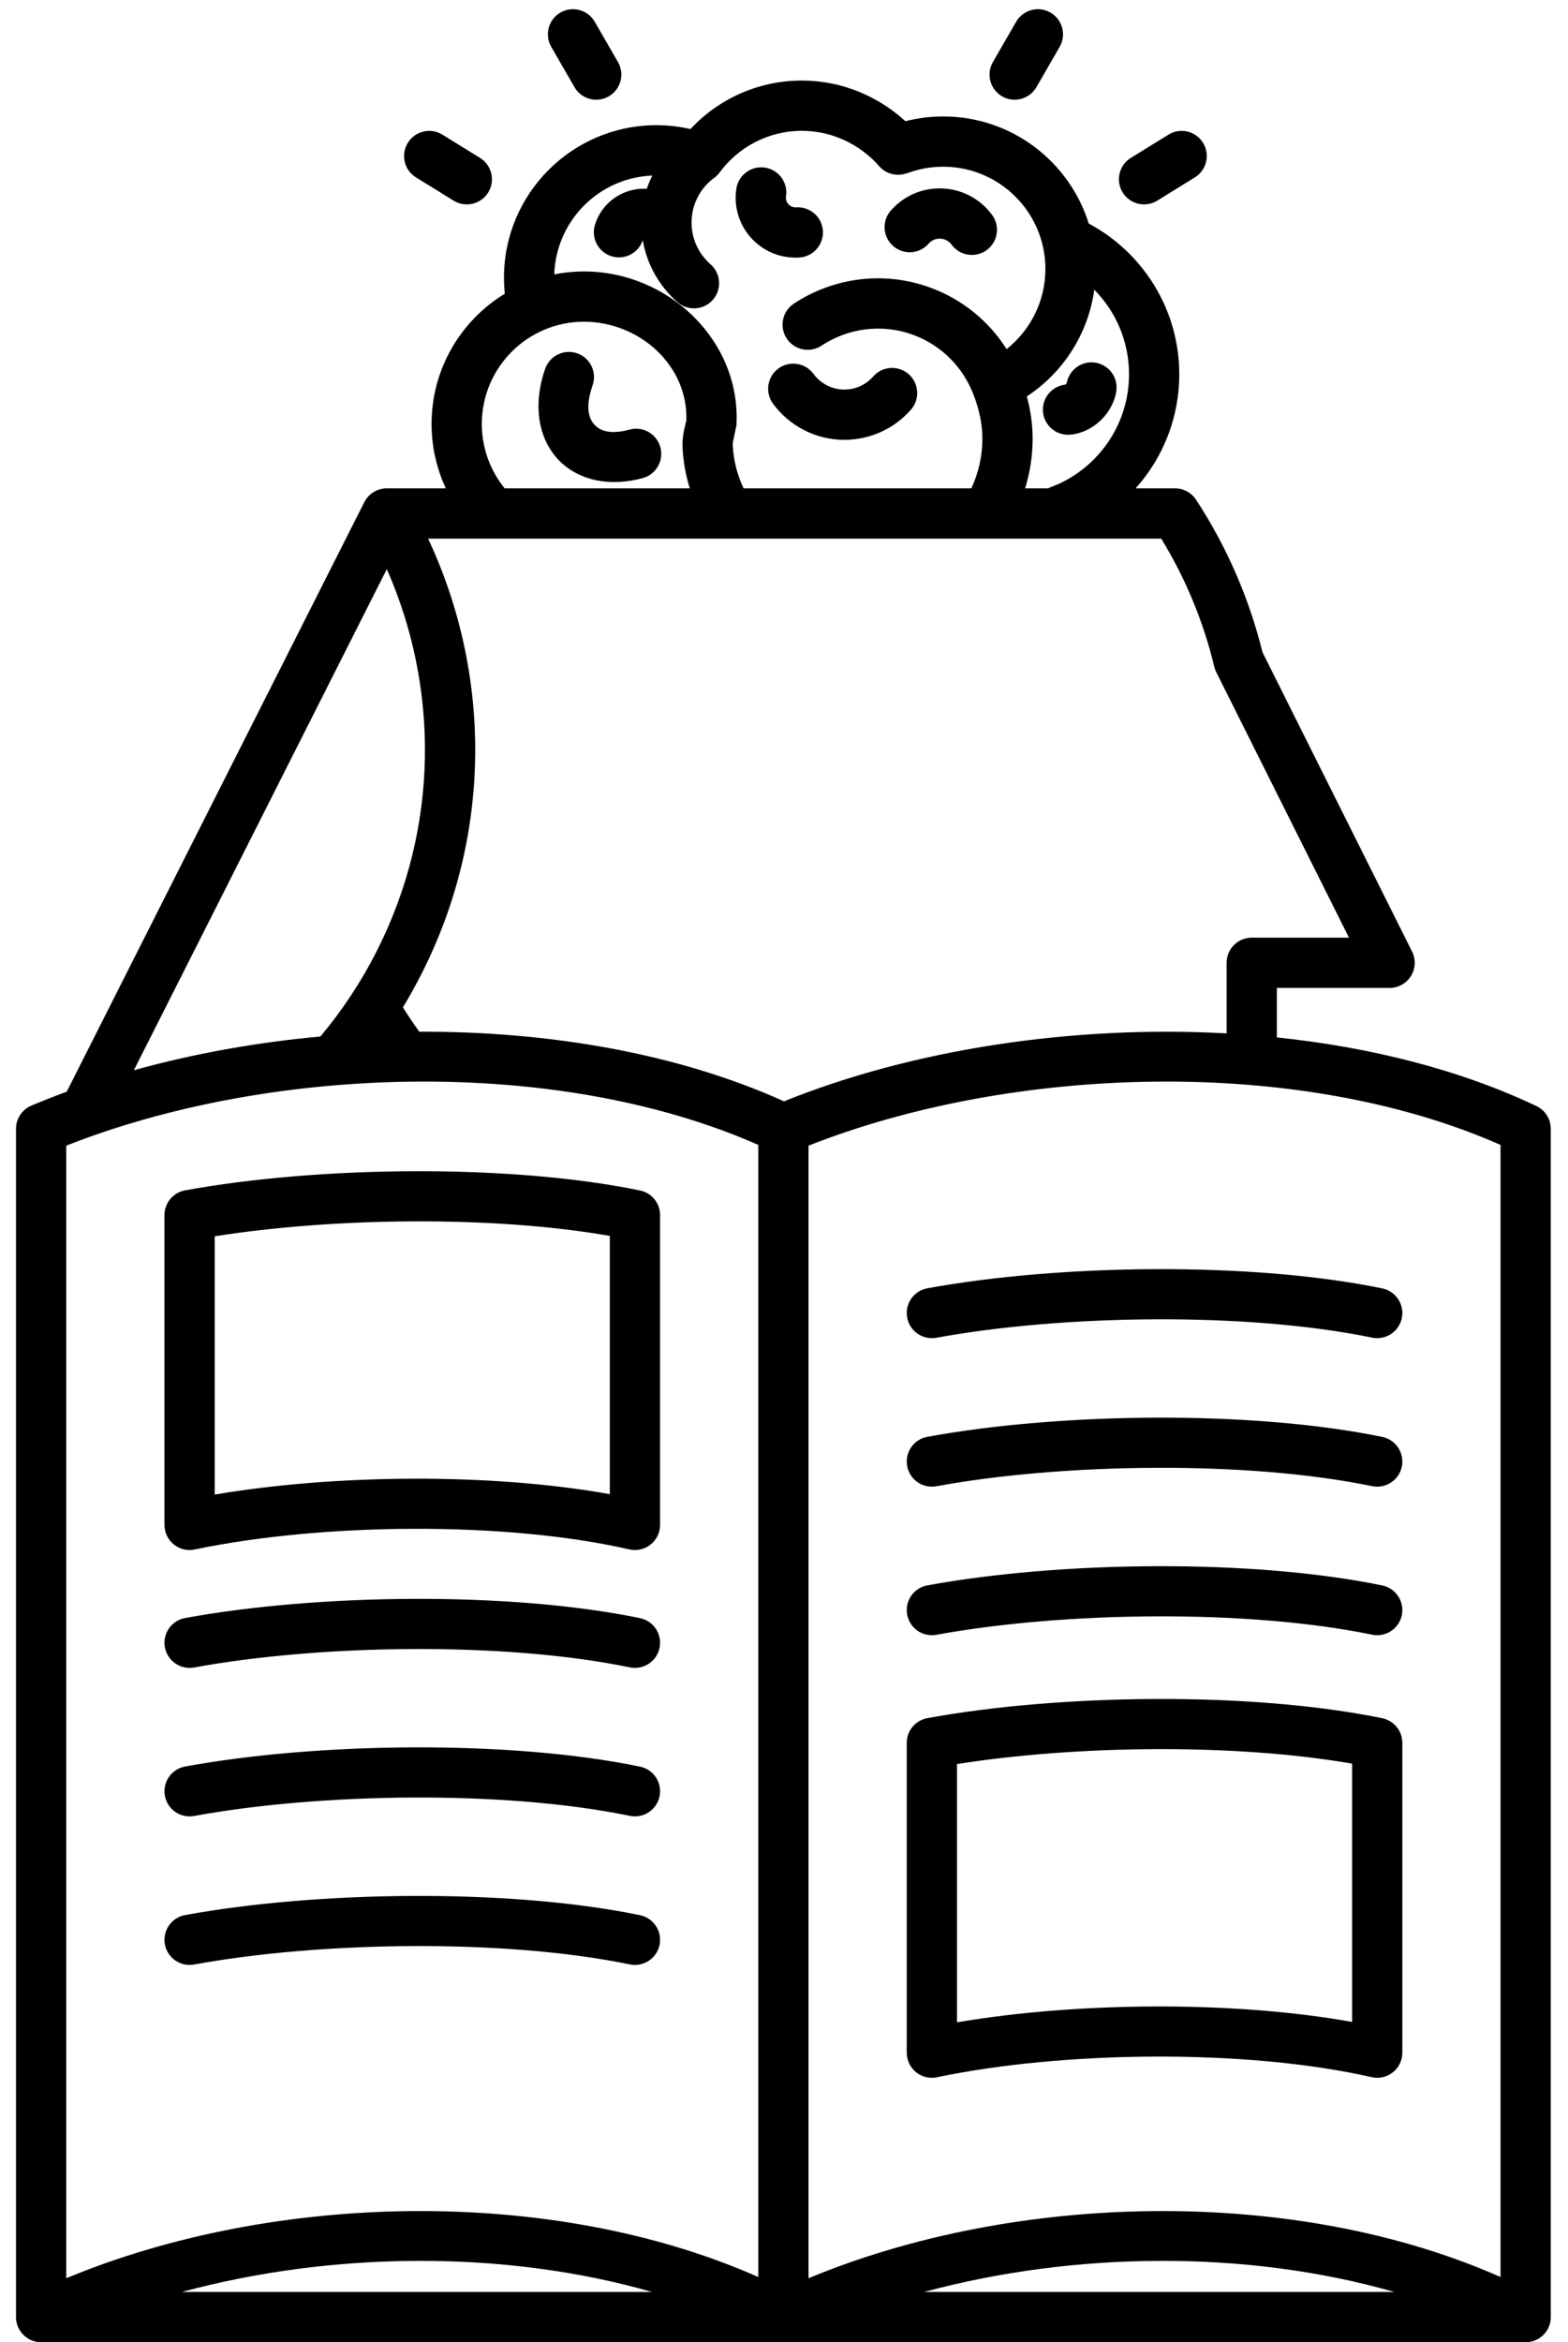
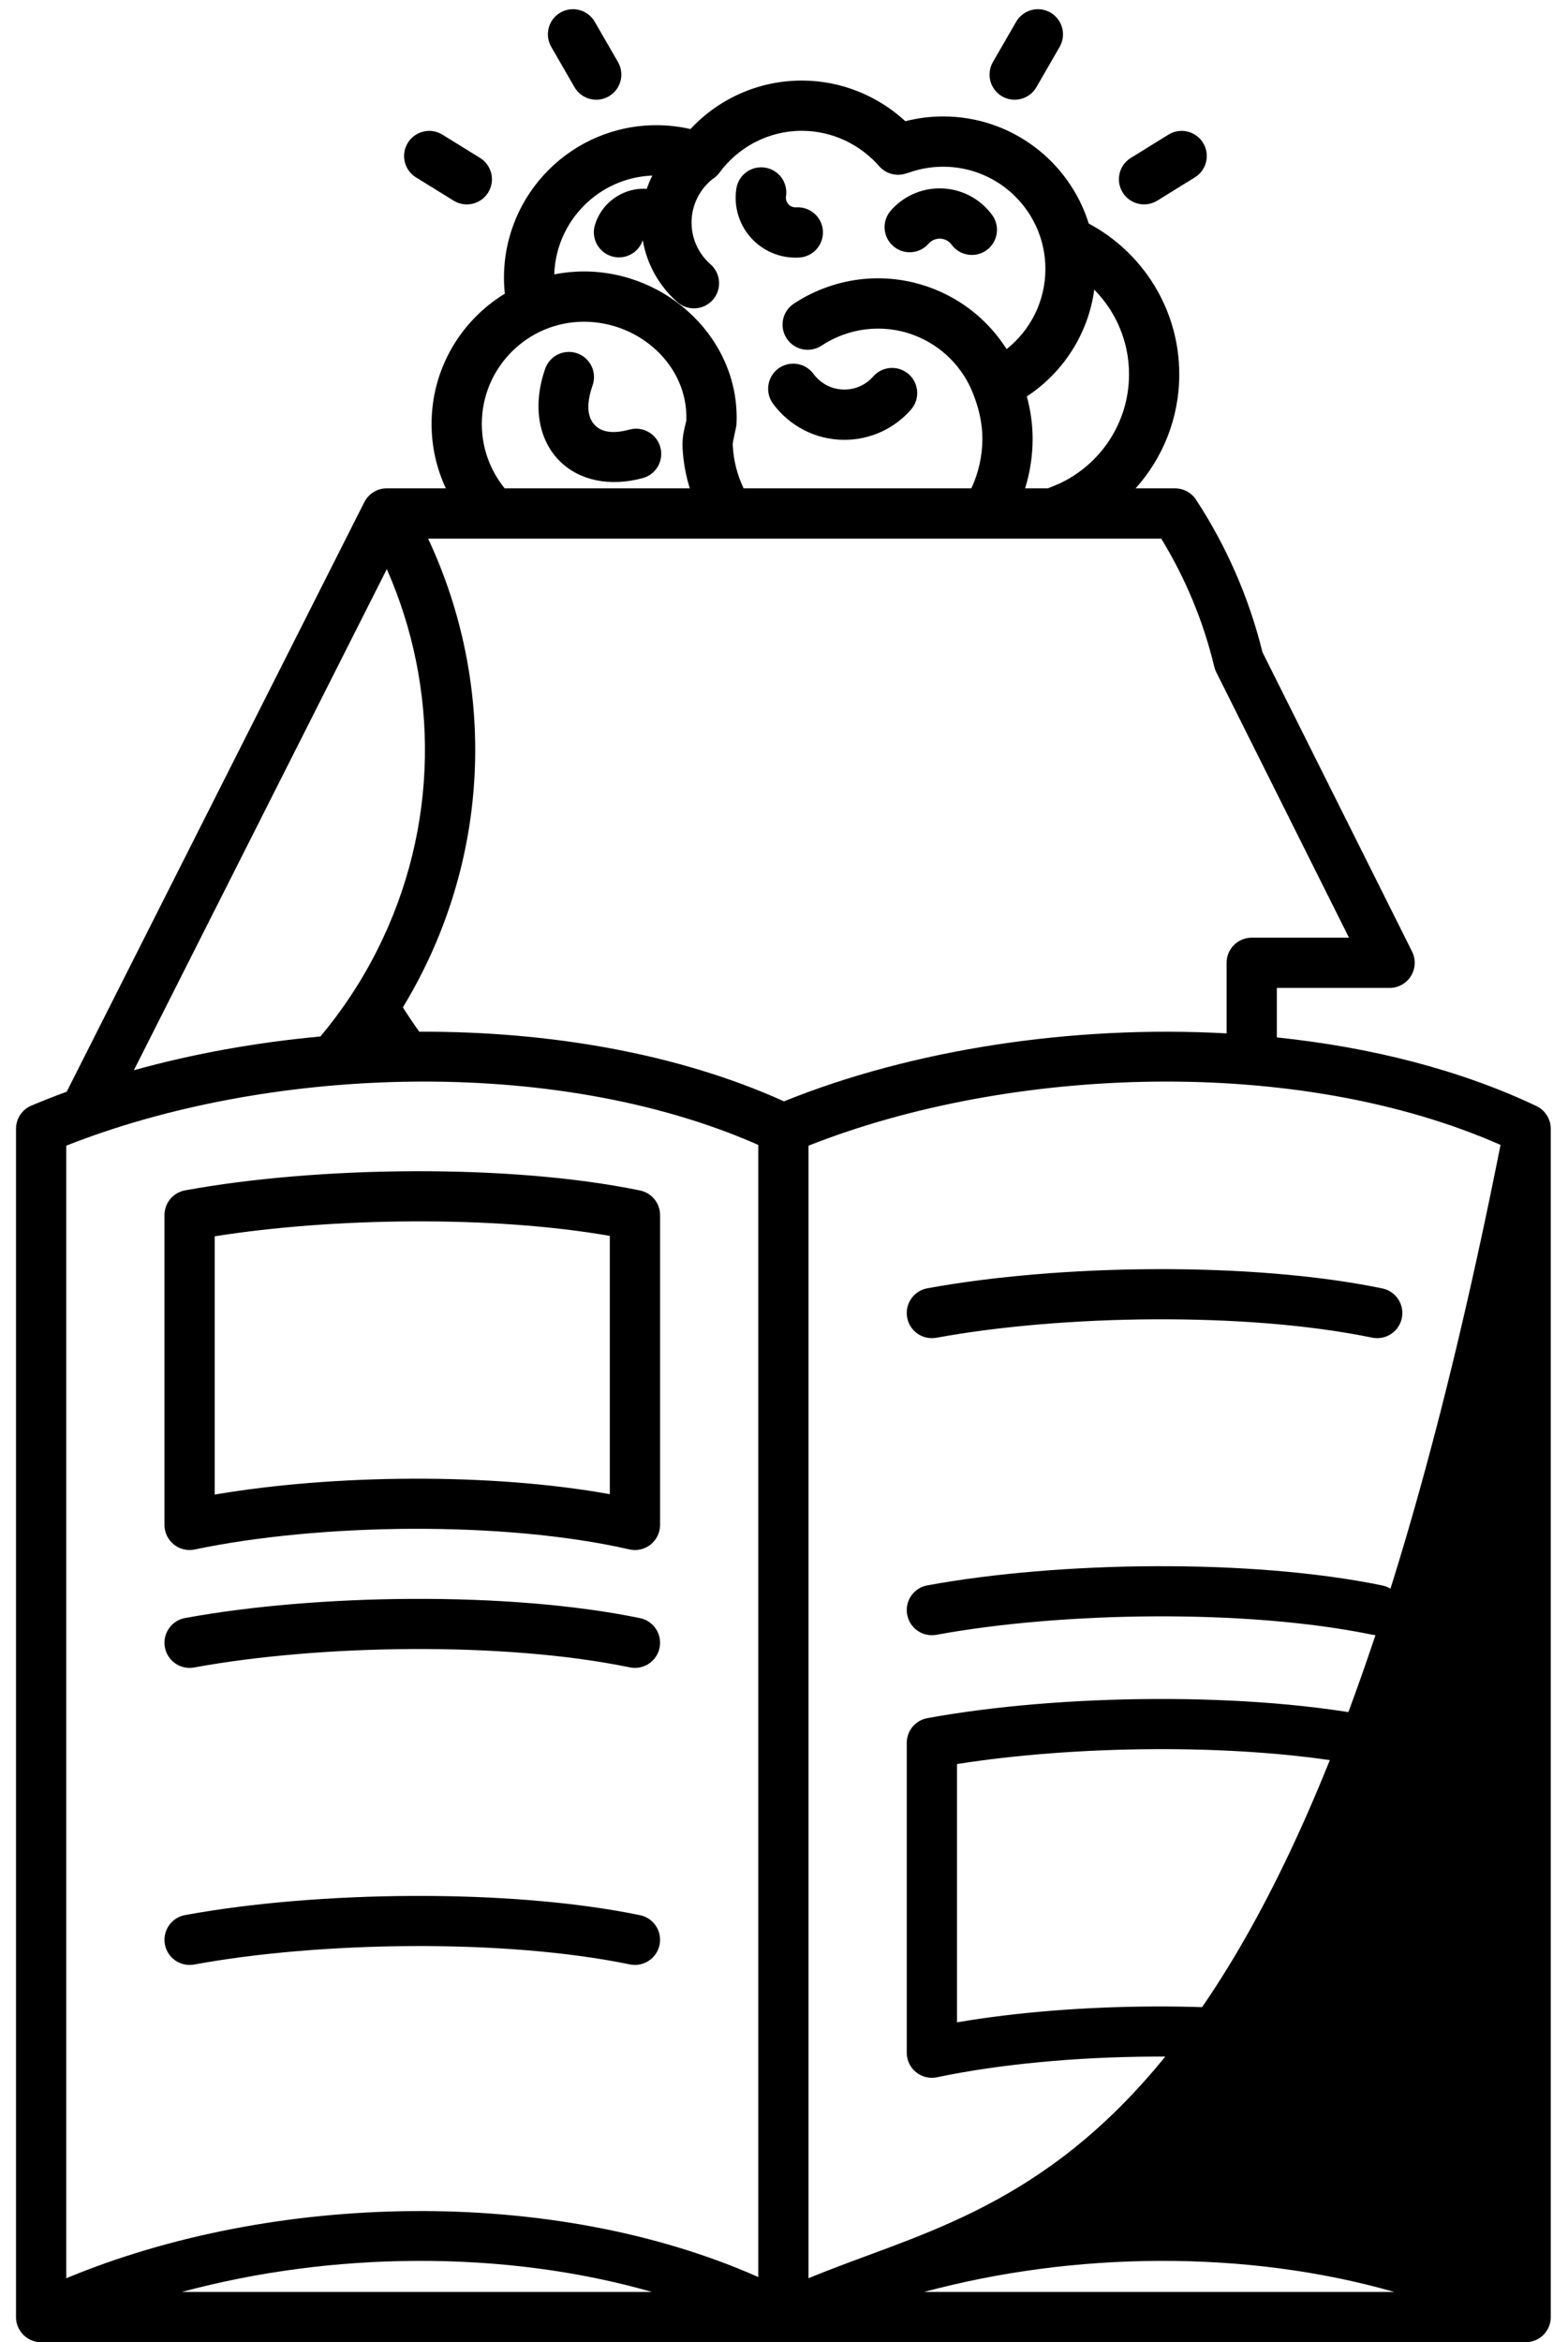
<svg xmlns="http://www.w3.org/2000/svg" width="71" height="106" viewBox="0 0 71 106" fill="none">
  <path fill-rule="evenodd" clip-rule="evenodd" d="M29.889 54.99C29.889 54.45 29.51 53.985 28.981 53.876C23.029 52.649 14.331 52.781 8.379 53.871C7.839 53.97 7.447 54.441 7.447 54.99V69.01C7.447 69.353 7.602 69.678 7.868 69.893C8.133 70.109 8.483 70.194 8.818 70.123C14.504 68.93 22.813 68.823 28.498 70.119C28.835 70.196 29.189 70.115 29.46 69.9C29.731 69.684 29.889 69.356 29.889 69.01V54.99ZM27.613 55.931V67.62C22.213 66.648 15.118 66.719 9.722 67.638V55.95C15.06 55.103 22.281 55.001 27.613 55.931Z" fill="black" />
  <path fill-rule="evenodd" clip-rule="evenodd" d="M28.981 73.23C23.029 72.003 14.331 72.135 8.379 73.225C7.762 73.338 7.353 73.931 7.466 74.549C7.578 75.166 8.173 75.576 8.79 75.463C14.489 74.419 22.822 74.283 28.521 75.458C29.136 75.585 29.738 75.188 29.865 74.573C29.992 73.959 29.596 73.356 28.981 73.23Z" fill="black" />
-   <path fill-rule="evenodd" clip-rule="evenodd" d="M28.981 79.95C23.029 78.723 14.331 78.855 8.379 79.945C7.762 80.058 7.353 80.652 7.466 81.269C7.578 81.887 8.173 82.296 8.79 82.183C14.489 81.139 22.822 81.003 28.521 82.178C29.136 82.305 29.738 81.908 29.865 81.294C29.992 80.679 29.596 80.077 28.981 79.95Z" fill="black" />
  <path fill-rule="evenodd" clip-rule="evenodd" d="M28.981 86.673C23.029 85.446 14.331 85.578 8.379 86.668C7.762 86.781 7.353 87.375 7.466 87.992C7.578 88.61 8.173 89.019 8.79 88.906C14.489 87.862 22.822 87.726 28.521 88.901C29.136 89.028 29.738 88.631 29.865 88.017C29.992 87.402 29.596 86.8 28.981 86.673Z" fill="black" />
  <path fill-rule="evenodd" clip-rule="evenodd" d="M63.499 78.875C63.499 78.335 63.12 77.87 62.592 77.76C56.639 76.534 47.941 76.666 41.99 77.756C41.449 77.855 41.058 78.325 41.058 78.875V92.895C41.058 93.238 41.212 93.562 41.478 93.778C41.744 93.994 42.093 94.079 42.428 94.008C48.114 92.815 56.423 92.708 62.108 94.004C62.446 94.081 62.8 94 63.071 93.784C63.342 93.569 63.499 93.241 63.499 92.895V78.875ZM61.224 79.816V91.504C55.823 90.533 48.729 90.604 43.333 91.522V79.834C48.671 78.988 55.892 78.886 61.224 79.816Z" fill="black" />
  <path fill-rule="evenodd" clip-rule="evenodd" d="M62.592 58.308C56.639 57.081 47.941 57.213 41.99 58.303C41.372 58.416 40.963 59.01 41.077 59.627C41.189 60.245 41.783 60.654 42.401 60.541C48.1 59.497 56.432 59.361 62.131 60.536C62.746 60.663 63.349 60.266 63.476 59.651C63.602 59.037 63.206 58.435 62.592 58.308Z" fill="black" />
-   <path fill-rule="evenodd" clip-rule="evenodd" d="M62.592 65.029C56.639 63.802 47.941 63.934 41.99 65.024C41.372 65.137 40.963 65.73 41.077 66.348C41.189 66.965 41.783 67.375 42.401 67.261C48.1 66.217 56.432 66.082 62.131 67.257C62.746 67.383 63.349 66.987 63.476 66.372C63.602 65.758 63.206 65.155 62.592 65.029Z" fill="black" />
  <path fill-rule="evenodd" clip-rule="evenodd" d="M62.592 71.751C56.639 70.524 47.941 70.656 41.99 71.747C41.372 71.859 40.963 72.453 41.077 73.07C41.189 73.688 41.783 74.097 42.401 73.984C48.1 72.94 56.432 72.805 62.131 73.979C62.746 74.106 63.349 73.71 63.476 73.095C63.602 72.48 63.206 71.878 62.592 71.751Z" fill="black" />
  <path fill-rule="evenodd" clip-rule="evenodd" d="M42.047 11.028C42.169 10.889 42.349 10.8 42.55 10.8C42.772 10.8 42.968 10.908 43.09 11.074C43.462 11.58 44.174 11.689 44.68 11.317C45.186 10.945 45.295 10.233 44.923 9.727C44.387 8.998 43.523 8.525 42.55 8.525C41.668 8.525 40.876 8.913 40.336 9.529C39.922 10.001 39.97 10.72 40.442 11.134C40.913 11.548 41.633 11.501 42.047 11.028Z" fill="black" />
  <path fill-rule="evenodd" clip-rule="evenodd" d="M36.052 9.384C35.93 9.392 35.806 9.35 35.713 9.257C35.611 9.155 35.571 9.014 35.591 8.881C35.686 8.26 35.259 7.68 34.638 7.585C34.018 7.49 33.437 7.917 33.342 8.538C33.216 9.361 33.471 10.232 34.105 10.866C34.679 11.44 35.448 11.703 36.201 11.654C36.827 11.613 37.302 11.071 37.261 10.445C37.22 9.818 36.678 9.343 36.052 9.384Z" fill="black" />
-   <path fill-rule="evenodd" clip-rule="evenodd" d="M48.303 17.332C48.296 17.343 48.28 17.365 48.268 17.377C48.258 17.387 48.241 17.4 48.229 17.408C47.636 17.477 47.191 17.998 47.225 18.602C47.261 19.229 47.799 19.709 48.425 19.673C48.886 19.647 49.435 19.428 49.877 18.986C50.269 18.593 50.487 18.117 50.548 17.697C50.637 17.076 50.205 16.499 49.584 16.41C48.977 16.322 48.411 16.733 48.303 17.332Z" fill="black" />
-   <path fill-rule="evenodd" clip-rule="evenodd" d="M31.264 5.841C30.768 5.727 30.252 5.666 29.722 5.666C25.914 5.666 22.82 8.759 22.82 12.567C22.82 12.811 22.834 13.052 22.859 13.291C20.871 14.503 19.542 16.691 19.542 19.187C19.542 20.229 19.774 21.216 20.188 22.101H17.509H17.499C17.29 22.103 17.095 22.162 16.928 22.262C16.767 22.358 16.631 22.494 16.533 22.66C16.517 22.686 16.503 22.713 16.489 22.74L3.02 49.407C2.477 49.605 1.942 49.817 1.421 50.035C0.998 50.213 0.725 50.627 0.725 51.084V104.801V104.89C0.73 105.092 0.787 105.279 0.884 105.44L0.887 105.445C0.978 105.597 1.103 105.727 1.257 105.825L1.282 105.841C1.446 105.936 1.635 105.995 1.837 105.998L1.874 106H69.001C69.001 106 69.137 105.998 69.151 105.998C69.338 105.986 69.51 105.929 69.663 105.841L69.672 105.834C69.836 105.736 69.968 105.599 70.061 105.443C70.159 105.279 70.216 105.088 70.22 104.883V104.862V51.084C70.22 50.645 69.968 50.245 69.572 50.056C66.085 48.402 62.033 47.388 57.816 46.949V44.71H62.922C63.316 44.71 63.682 44.505 63.889 44.171C64.096 43.834 64.115 43.416 63.939 43.063L57.165 29.515C56.551 27.026 55.523 24.701 54.158 22.615C53.949 22.294 53.589 22.101 53.207 22.101H51.421C52.65 20.734 53.398 18.923 53.398 16.939C53.398 13.987 51.737 11.418 49.299 10.117C48.425 7.31 45.802 5.27 42.709 5.27C42.117 5.27 41.544 5.345 40.996 5.486C39.763 4.353 38.107 3.646 36.31 3.646C34.319 3.646 32.525 4.489 31.264 5.841ZM63.136 103.725C56.419 101.798 48.603 101.898 41.84 103.725H63.136ZM29.524 103.725C22.809 101.798 14.993 101.898 8.23 103.725H29.524ZM34.335 51.814C29.699 49.769 24.101 48.871 18.509 48.953C18.455 48.957 18.398 48.957 18.343 48.955C12.916 49.053 7.506 50.069 3 51.848V103.104C12.347 99.214 24.981 98.907 34.335 103.049V51.814ZM36.61 51.848C45.805 48.218 58.764 47.763 67.945 51.814V103.049C58.591 98.907 45.957 99.214 36.61 103.104V51.848ZM19.385 24.376C22.213 30.409 22.338 37.636 19.105 44.037C18.835 44.571 18.548 45.088 18.243 45.588C18.48 45.966 18.728 46.334 18.987 46.691C24.84 46.669 30.677 47.663 35.5 49.842C41.291 47.501 48.548 46.38 55.541 46.767V43.573C55.541 42.945 56.05 42.435 56.678 42.435H61.082L55.072 30.418C55.033 30.34 55.004 30.258 54.983 30.174C54.485 28.097 53.666 26.148 52.581 24.376H19.385ZM6.062 48.434C8.73 47.692 11.587 47.176 14.508 46.907C15.491 45.736 16.355 44.435 17.074 43.013C19.906 37.404 19.87 31.091 17.515 25.756L6.062 48.434ZM45.58 15.8C46.649 14.951 47.336 13.641 47.336 12.171C47.336 9.617 45.263 7.545 42.709 7.545C42.165 7.545 41.644 7.638 41.16 7.811C41.135 7.82 41.112 7.827 41.087 7.833L40.978 7.865C40.554 7.986 40.099 7.852 39.811 7.522C38.962 6.553 37.7 5.92 36.31 5.92C34.779 5.92 33.421 6.666 32.579 7.813C32.49 7.933 32.383 8.031 32.263 8.104C31.685 8.566 31.314 9.276 31.314 10.072C31.314 10.825 31.646 11.503 32.174 11.962C32.645 12.376 32.693 13.095 32.279 13.568C31.865 14.039 31.146 14.087 30.673 13.673C29.863 12.961 29.292 11.98 29.105 10.87C28.912 11.455 28.284 11.78 27.693 11.598C27.092 11.414 26.756 10.777 26.94 10.176C27.131 9.555 27.579 9.021 28.216 8.739C28.564 8.584 28.93 8.523 29.287 8.545C29.358 8.338 29.442 8.138 29.538 7.945C27.119 8.04 25.177 9.994 25.097 12.417C25.534 12.331 25.984 12.285 26.444 12.285C30.272 12.285 33.564 15.431 33.346 19.251L33.202 19.935C33.184 20.01 33.175 20.09 33.18 20.167C33.216 20.857 33.389 21.507 33.671 22.101H43.983C44.303 21.414 44.483 20.652 44.483 19.847C44.483 19.146 44.315 18.45 44.069 17.836C44.078 17.861 44.09 17.883 44.101 17.909C44.092 17.886 44.083 17.865 44.074 17.843C43.612 16.641 42.654 15.636 41.353 15.156C39.917 14.628 38.387 14.858 37.199 15.643C36.676 15.989 35.968 15.843 35.623 15.32C35.277 14.796 35.42 14.089 35.944 13.743C37.715 12.574 39.999 12.233 42.14 13.022C43.616 13.566 44.797 14.565 45.58 15.8ZM31.235 22.101C31.053 21.521 30.941 20.911 30.907 20.281C30.907 20.276 30.907 20.27 30.907 20.27C30.893 19.981 30.921 19.692 30.987 19.412L31.078 19.03C31.164 16.539 28.951 14.56 26.444 14.56C23.892 14.56 21.817 16.632 21.817 19.187C21.817 20.29 22.206 21.305 22.852 22.101H31.235ZM49.549 13.109C49.274 15.129 48.123 16.873 46.496 17.94C46.662 18.555 46.758 19.201 46.758 19.847C46.758 20.631 46.639 21.389 46.417 22.101H47.47L47.468 22.092L47.952 21.894C49.822 21.029 51.123 19.135 51.123 16.939C51.123 15.447 50.523 14.094 49.549 13.109Z" fill="black" />
+   <path fill-rule="evenodd" clip-rule="evenodd" d="M31.264 5.841C30.768 5.727 30.252 5.666 29.722 5.666C25.914 5.666 22.82 8.759 22.82 12.567C22.82 12.811 22.834 13.052 22.859 13.291C20.871 14.503 19.542 16.691 19.542 19.187C19.542 20.229 19.774 21.216 20.188 22.101H17.509H17.499C17.29 22.103 17.095 22.162 16.928 22.262C16.767 22.358 16.631 22.494 16.533 22.66C16.517 22.686 16.503 22.713 16.489 22.74L3.02 49.407C2.477 49.605 1.942 49.817 1.421 50.035C0.998 50.213 0.725 50.627 0.725 51.084V104.801V104.89C0.73 105.092 0.787 105.279 0.884 105.44L0.887 105.445C0.978 105.597 1.103 105.727 1.257 105.825L1.282 105.841C1.446 105.936 1.635 105.995 1.837 105.998L1.874 106H69.001C69.001 106 69.137 105.998 69.151 105.998C69.338 105.986 69.51 105.929 69.663 105.841L69.672 105.834C69.836 105.736 69.968 105.599 70.061 105.443C70.159 105.279 70.216 105.088 70.22 104.883V104.862V51.084C70.22 50.645 69.968 50.245 69.572 50.056C66.085 48.402 62.033 47.388 57.816 46.949V44.71H62.922C63.316 44.71 63.682 44.505 63.889 44.171C64.096 43.834 64.115 43.416 63.939 43.063L57.165 29.515C56.551 27.026 55.523 24.701 54.158 22.615C53.949 22.294 53.589 22.101 53.207 22.101H51.421C52.65 20.734 53.398 18.923 53.398 16.939C53.398 13.987 51.737 11.418 49.299 10.117C48.425 7.31 45.802 5.27 42.709 5.27C42.117 5.27 41.544 5.345 40.996 5.486C39.763 4.353 38.107 3.646 36.31 3.646C34.319 3.646 32.525 4.489 31.264 5.841ZM63.136 103.725C56.419 101.798 48.603 101.898 41.84 103.725H63.136ZM29.524 103.725C22.809 101.798 14.993 101.898 8.23 103.725H29.524ZM34.335 51.814C29.699 49.769 24.101 48.871 18.509 48.953C18.455 48.957 18.398 48.957 18.343 48.955C12.916 49.053 7.506 50.069 3 51.848V103.104C12.347 99.214 24.981 98.907 34.335 103.049V51.814ZM36.61 51.848C45.805 48.218 58.764 47.763 67.945 51.814C58.591 98.907 45.957 99.214 36.61 103.104V51.848ZM19.385 24.376C22.213 30.409 22.338 37.636 19.105 44.037C18.835 44.571 18.548 45.088 18.243 45.588C18.48 45.966 18.728 46.334 18.987 46.691C24.84 46.669 30.677 47.663 35.5 49.842C41.291 47.501 48.548 46.38 55.541 46.767V43.573C55.541 42.945 56.05 42.435 56.678 42.435H61.082L55.072 30.418C55.033 30.34 55.004 30.258 54.983 30.174C54.485 28.097 53.666 26.148 52.581 24.376H19.385ZM6.062 48.434C8.73 47.692 11.587 47.176 14.508 46.907C15.491 45.736 16.355 44.435 17.074 43.013C19.906 37.404 19.87 31.091 17.515 25.756L6.062 48.434ZM45.58 15.8C46.649 14.951 47.336 13.641 47.336 12.171C47.336 9.617 45.263 7.545 42.709 7.545C42.165 7.545 41.644 7.638 41.16 7.811C41.135 7.82 41.112 7.827 41.087 7.833L40.978 7.865C40.554 7.986 40.099 7.852 39.811 7.522C38.962 6.553 37.7 5.92 36.31 5.92C34.779 5.92 33.421 6.666 32.579 7.813C32.49 7.933 32.383 8.031 32.263 8.104C31.685 8.566 31.314 9.276 31.314 10.072C31.314 10.825 31.646 11.503 32.174 11.962C32.645 12.376 32.693 13.095 32.279 13.568C31.865 14.039 31.146 14.087 30.673 13.673C29.863 12.961 29.292 11.98 29.105 10.87C28.912 11.455 28.284 11.78 27.693 11.598C27.092 11.414 26.756 10.777 26.94 10.176C27.131 9.555 27.579 9.021 28.216 8.739C28.564 8.584 28.93 8.523 29.287 8.545C29.358 8.338 29.442 8.138 29.538 7.945C27.119 8.04 25.177 9.994 25.097 12.417C25.534 12.331 25.984 12.285 26.444 12.285C30.272 12.285 33.564 15.431 33.346 19.251L33.202 19.935C33.184 20.01 33.175 20.09 33.18 20.167C33.216 20.857 33.389 21.507 33.671 22.101H43.983C44.303 21.414 44.483 20.652 44.483 19.847C44.483 19.146 44.315 18.45 44.069 17.836C44.078 17.861 44.09 17.883 44.101 17.909C44.092 17.886 44.083 17.865 44.074 17.843C43.612 16.641 42.654 15.636 41.353 15.156C39.917 14.628 38.387 14.858 37.199 15.643C36.676 15.989 35.968 15.843 35.623 15.32C35.277 14.796 35.42 14.089 35.944 13.743C37.715 12.574 39.999 12.233 42.14 13.022C43.616 13.566 44.797 14.565 45.58 15.8ZM31.235 22.101C31.053 21.521 30.941 20.911 30.907 20.281C30.907 20.276 30.907 20.27 30.907 20.27C30.893 19.981 30.921 19.692 30.987 19.412L31.078 19.03C31.164 16.539 28.951 14.56 26.444 14.56C23.892 14.56 21.817 16.632 21.817 19.187C21.817 20.29 22.206 21.305 22.852 22.101H31.235ZM49.549 13.109C49.274 15.129 48.123 16.873 46.496 17.94C46.662 18.555 46.758 19.201 46.758 19.847C46.758 20.631 46.639 21.389 46.417 22.101H47.47L47.468 22.092L47.952 21.894C49.822 21.029 51.123 19.135 51.123 16.939C51.123 15.447 50.523 14.094 49.549 13.109Z" fill="black" />
  <path fill-rule="evenodd" clip-rule="evenodd" d="M39.539 17.038C39.221 17.401 38.755 17.63 38.234 17.63C37.66 17.63 37.151 17.351 36.835 16.921C36.464 16.415 35.751 16.306 35.245 16.678C34.74 17.049 34.63 17.762 35.002 18.268C35.732 19.261 36.909 19.905 38.234 19.905C39.436 19.905 40.515 19.376 41.25 18.538C41.664 18.066 41.616 17.346 41.145 16.933C40.672 16.519 39.953 16.566 39.539 17.038Z" fill="black" />
  <path fill-rule="evenodd" clip-rule="evenodd" d="M28.508 19.441C27.896 19.607 27.31 19.616 26.946 19.252C26.529 18.835 26.587 18.145 26.833 17.44C27.041 16.847 26.728 16.198 26.136 15.99C25.543 15.783 24.894 16.096 24.686 16.688C24.112 18.329 24.369 19.892 25.337 20.86C26.227 21.75 27.608 22.041 29.102 21.637C29.707 21.474 30.066 20.849 29.902 20.243C29.738 19.637 29.114 19.277 28.508 19.441Z" fill="black" />
  <path fill-rule="evenodd" clip-rule="evenodd" d="M18.836 8.028L20.54 9.081C21.074 9.411 21.776 9.245 22.106 8.711C22.436 8.177 22.27 7.476 21.736 7.146L20.032 6.093C19.498 5.763 18.797 5.929 18.467 6.463C18.137 6.997 18.302 7.698 18.836 8.028Z" fill="black" />
  <path fill-rule="evenodd" clip-rule="evenodd" d="M24.961 2.121L26.013 3.945C26.327 4.488 27.023 4.675 27.566 4.361C28.11 4.047 28.296 3.351 27.983 2.808L26.93 0.985C26.616 0.441 25.92 0.255 25.377 0.568C24.833 0.882 24.647 1.578 24.961 2.121Z" fill="black" />
  <path fill-rule="evenodd" clip-rule="evenodd" d="M46.012 0.985L44.959 2.808C44.646 3.352 44.832 4.048 45.376 4.361C45.919 4.675 46.615 4.488 46.929 3.945L47.981 2.122C48.295 1.578 48.109 0.882 47.565 0.569C47.022 0.255 46.326 0.442 46.012 0.985Z" fill="black" />
  <path fill-rule="evenodd" clip-rule="evenodd" d="M52.908 6.093L51.205 7.146C50.67 7.476 50.505 8.177 50.835 8.711C51.165 9.245 51.867 9.411 52.401 9.081L54.104 8.028C54.638 7.698 54.804 6.997 54.474 6.463C54.144 5.929 53.442 5.763 52.908 6.093Z" fill="black" />
</svg>